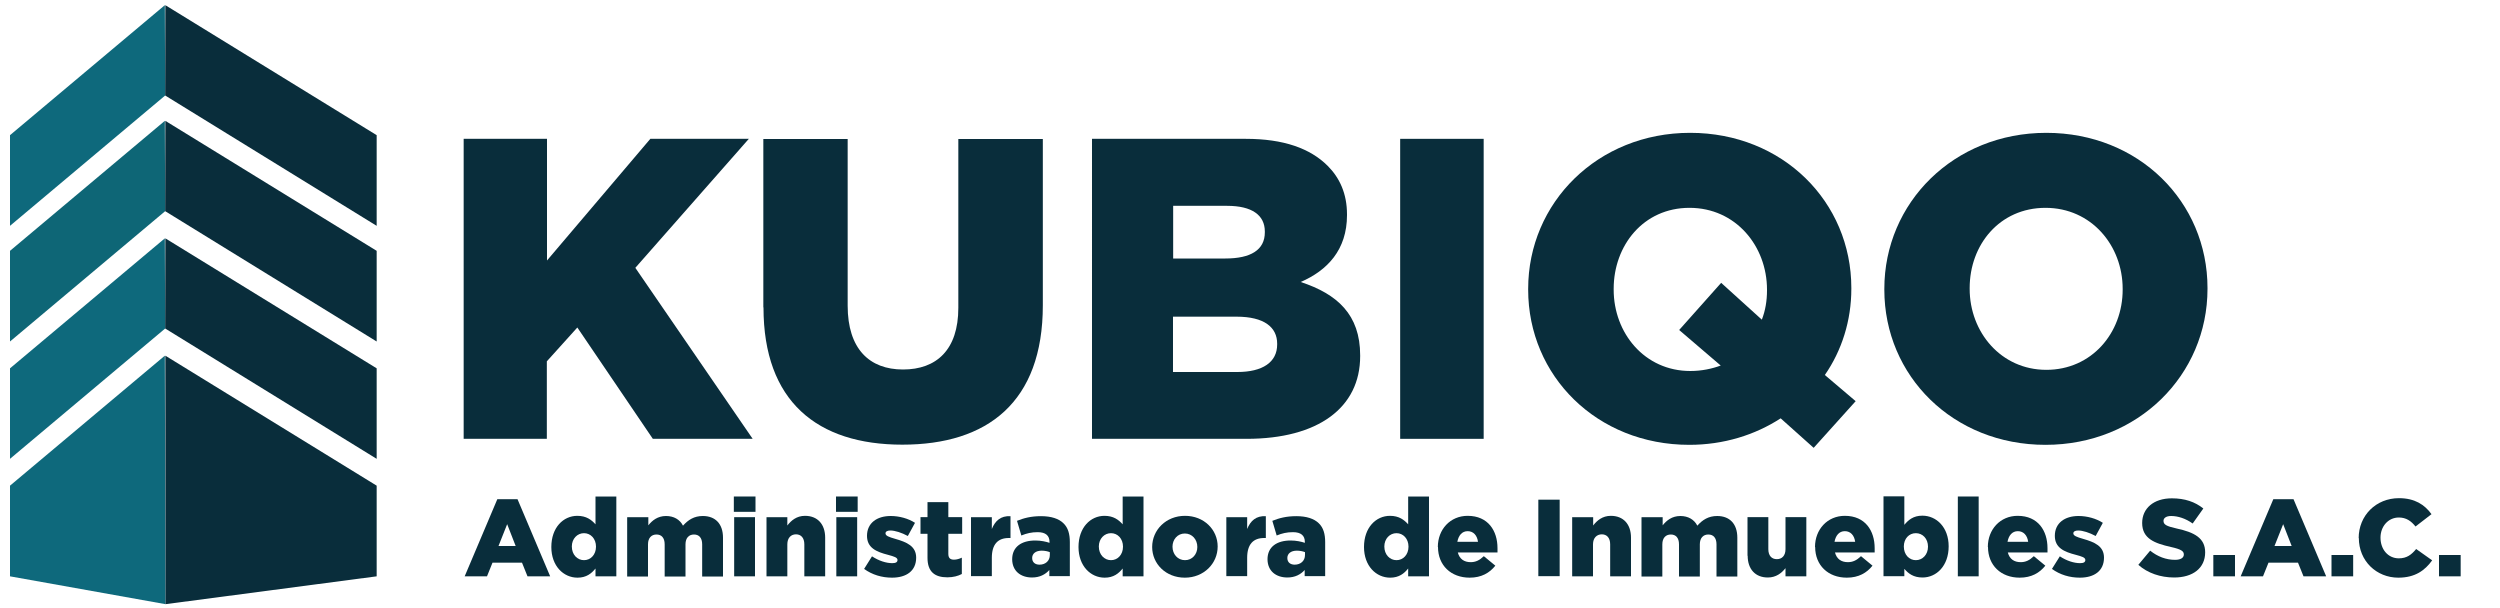
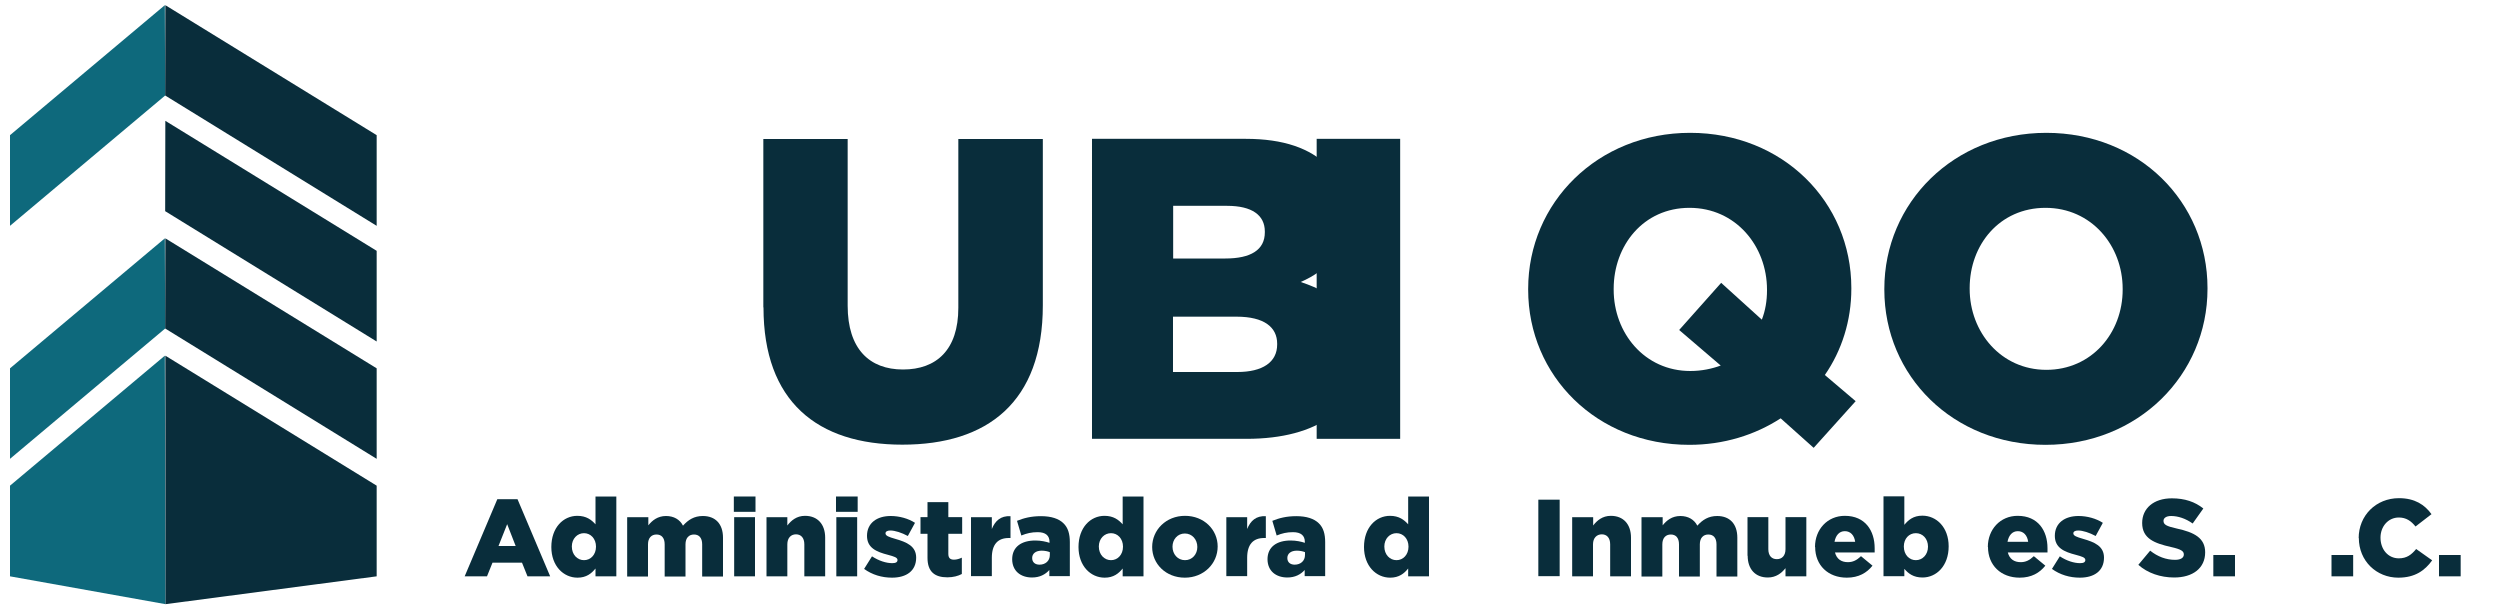
<svg xmlns="http://www.w3.org/2000/svg" id="Capa_1" viewBox="0 0 150 36.5">
  <defs>
    <style>      .st0 {        fill: #0e6676;      }      .st1 {        fill: #0e697c;      }      .st2 {        fill: #092d3b;      }    </style>
  </defs>
-   <path class="st2" d="M27.83,8.33h4.99v7.3l6.2-7.3h5.91l-6.81,7.74,7.04,10.26h-5.99l-4.53-6.68-1.83,2.03v4.65h-4.99V8.33Z" />
  <path class="st2" d="M45.8,18.44v-10.1h5.06v10c0,2.6,1.31,3.83,3.32,3.83s3.32-1.18,3.32-3.7v-10.13h5.07v9.98c0,5.81-3.32,8.36-8.43,8.36s-8.33-2.6-8.33-8.23Z" />
  <path class="st2" d="M65.52,8.33h9.23c2.26,0,3.86.57,4.91,1.62.72.72,1.16,1.67,1.16,2.91v.05c0,2.08-1.18,3.32-2.78,4.01,2.19.72,3.57,1.95,3.57,4.4v.05c0,3.09-2.52,4.96-6.81,4.96h-9.28V8.33ZM73.52,15.51c1.52,0,2.37-.51,2.37-1.57v-.05c0-.98-.77-1.54-2.26-1.54h-3.24v3.16h3.14ZM74.24,22.32c1.52,0,2.39-.59,2.39-1.65v-.05c0-.98-.77-1.62-2.44-1.62h-3.81v3.32h3.86Z" />
-   <path class="st2" d="M84.01,8.33h5.01v18h-5.01V8.33Z" />
+   <path class="st2" d="M84.01,8.33v18h-5.01V8.33Z" />
  <path class="st2" d="M106.84,25.1c-1.54,1-3.42,1.59-5.48,1.59-5.55,0-9.67-4.14-9.67-9.31v-.05c0-5.17,4.17-9.36,9.72-9.36s9.67,4.14,9.67,9.31v.05c0,1.9-.57,3.7-1.59,5.17l1.85,1.57-2.52,2.8-1.98-1.77ZM103.24,21.93l-2.49-2.13,2.52-2.83,2.44,2.21c.21-.54.31-1.13.31-1.75v-.05c0-2.62-1.88-4.91-4.65-4.91s-4.55,2.26-4.55,4.86v.05c0,2.6,1.85,4.88,4.6,4.88.67,0,1.29-.13,1.83-.33Z" />
  <path class="st2" d="M113.06,17.38v-.05c0-5.17,4.17-9.36,9.72-9.36s9.67,4.14,9.67,9.31v.05c0,5.17-4.17,9.36-9.72,9.36s-9.67-4.14-9.67-9.31ZM127.36,17.38v-.05c0-2.6-1.88-4.86-4.63-4.86s-4.55,2.21-4.55,4.81v.05c0,2.6,1.88,4.86,4.6,4.86s4.58-2.21,4.58-4.81Z" />
  <g>
    <path class="st2" d="M29.82,29.95h1.23l1.96,4.63h-1.36l-.33-.82h-1.77l-.33.82h-1.34l1.96-4.63ZM30.94,32.76l-.51-1.31-.52,1.31h1.03Z" />
    <path class="st2" d="M33.08,32.82h0c0-1.17.72-1.87,1.56-1.87.54,0,.85.24,1.09.51v-1.67h1.25v4.79h-1.25v-.47c-.24.3-.55.55-1.08.55-.84,0-1.57-.7-1.57-1.84ZM35.76,32.8h0c0-.48-.32-.81-.72-.81s-.73.33-.73.8h0c0,.49.33.82.73.82s.72-.33.72-.81Z" />
    <path class="st2" d="M37.65,31.03h1.25v.49c.23-.29.56-.56,1.06-.56.47,0,.83.21,1.02.58.31-.35.67-.58,1.19-.58.75,0,1.21.47,1.21,1.3v2.33h-1.25v-1.93c0-.39-.19-.59-.49-.59s-.51.2-.51.59v1.93h-1.25v-1.93c0-.39-.19-.59-.49-.59s-.51.2-.51.59v1.93h-1.25v-3.55Z" />
    <path class="st2" d="M44.03,29.79h1.3v.92h-1.3v-.92ZM44.05,31.03h1.25v3.55h-1.25v-3.55Z" />
    <path class="st2" d="M45.99,31.03h1.25v.5c.23-.3.56-.58,1.06-.58.75,0,1.21.5,1.21,1.31v2.32h-1.25v-1.92c0-.39-.2-.6-.5-.6s-.52.21-.52.6v1.92h-1.25v-3.55Z" />
    <path class="st2" d="M50.16,29.79h1.3v.92h-1.3v-.92ZM50.18,31.03h1.25v3.55h-1.25v-3.55Z" />
    <path class="st2" d="M51.85,34.13l.47-.75c.41.27.85.41,1.22.41.22,0,.31-.07.31-.19h0c0-.15-.2-.21-.57-.31-.7-.18-1.26-.42-1.26-1.14h0c0-.77.6-1.19,1.42-1.19.52,0,1.06.15,1.46.41l-.43.79c-.37-.2-.77-.33-1.05-.33-.19,0-.29.07-.29.17h0c0,.15.2.22.58.33.7.2,1.26.44,1.26,1.13h0c0,.79-.58,1.2-1.45,1.2-.6,0-1.19-.17-1.68-.53Z" />
    <path class="st2" d="M55.65,33.47v-1.44h-.42v-1h.42v-.9h1.25v.9h.83v1h-.83v1.2c0,.25.11.35.34.35.16,0,.32-.05.47-.12v.98c-.22.12-.52.2-.87.2-.75,0-1.19-.33-1.19-1.17Z" />
    <path class="st2" d="M58.26,31.03h1.25v.71c.2-.49.53-.8,1.12-.77v1.31h-.1c-.65,0-1.02.37-1.02,1.19v1.1h-1.25v-3.55Z" />
    <path class="st2" d="M60.73,33.56h0c0-.75.56-1.13,1.39-1.13.33,0,.65.07.85.14v-.06c0-.37-.23-.58-.71-.58-.37,0-.66.07-.98.2l-.26-.88c.4-.16.83-.28,1.44-.28s1.07.15,1.35.43c.27.26.38.63.38,1.13v2.04h-1.23v-.37c-.24.27-.58.45-1.04.45-.68,0-1.19-.39-1.19-1.1ZM62.99,33.29v-.16c-.12-.05-.3-.09-.49-.09-.36,0-.57.18-.57.44h0c0,.26.18.4.44.4.36,0,.62-.23.62-.58Z" />
    <path class="st2" d="M64.71,32.82h0c0-1.17.72-1.87,1.56-1.87.54,0,.85.24,1.09.51v-1.67h1.25v4.79h-1.25v-.47c-.24.3-.55.55-1.08.55-.84,0-1.57-.7-1.57-1.84ZM67.38,32.8h0c0-.48-.32-.81-.72-.81s-.73.33-.73.8h0c0,.49.33.82.73.82s.72-.33.72-.81Z" />
    <path class="st2" d="M69.13,32.82h0c0-1.02.83-1.87,1.97-1.87s1.96.83,1.96,1.84h0c0,1.02-.83,1.87-1.97,1.87s-1.96-.83-1.96-1.84ZM71.84,32.82h0c0-.45-.31-.81-.75-.81s-.74.36-.74.79h0c0,.45.31.81.75.81s.74-.36.74-.79Z" />
    <path class="st2" d="M73.58,31.03h1.25v.71c.2-.49.53-.8,1.12-.77v1.31h-.1c-.65,0-1.02.37-1.02,1.19v1.1h-1.25v-3.55Z" />
    <path class="st2" d="M76.05,33.56h0c0-.75.56-1.13,1.39-1.13.33,0,.65.07.85.14v-.06c0-.37-.23-.58-.71-.58-.37,0-.66.07-.98.2l-.26-.88c.4-.16.83-.28,1.44-.28s1.07.15,1.35.43c.27.26.38.63.38,1.13v2.04h-1.23v-.37c-.24.27-.58.45-1.04.45-.68,0-1.19-.39-1.19-1.1ZM78.3,33.29v-.16c-.12-.05-.3-.09-.49-.09-.36,0-.57.18-.57.44h0c0,.26.18.4.44.4.36,0,.62-.23.62-.58Z" />
    <path class="st2" d="M81.84,32.82h0c0-1.17.72-1.87,1.56-1.87.54,0,.85.24,1.09.51v-1.67h1.25v4.79h-1.25v-.47c-.24.3-.55.55-1.08.55-.84,0-1.57-.7-1.57-1.84ZM84.51,32.8h0c0-.48-.32-.81-.72-.81s-.73.33-.73.8h0c0,.49.33.82.73.82s.72-.33.72-.81Z" />
-     <path class="st2" d="M86.27,32.82h0c0-1.05.74-1.87,1.79-1.87,1.23,0,1.79.9,1.79,1.94,0,.08,0,.17,0,.26h-2.38c.1.39.38.58.77.58.3,0,.53-.11.79-.36l.69.57c-.34.43-.83.72-1.54.72-1.12,0-1.9-.74-1.9-1.84ZM88.68,32.51c-.05-.39-.28-.64-.62-.64s-.55.26-.62.64h1.23Z" />
    <path class="st2" d="M92.3,29.98h1.28v4.59h-1.28v-4.59Z" />
    <path class="st2" d="M94.34,31.03h1.25v.5c.23-.3.56-.58,1.06-.58.75,0,1.21.5,1.21,1.31v2.32h-1.25v-1.92c0-.39-.2-.6-.5-.6s-.53.21-.53.6v1.92h-1.25v-3.55Z" />
    <path class="st2" d="M98.51,31.03h1.25v.49c.23-.29.56-.56,1.06-.56.47,0,.83.21,1.02.58.31-.35.67-.58,1.19-.58.75,0,1.21.47,1.21,1.3v2.33h-1.25v-1.93c0-.39-.19-.59-.49-.59s-.51.2-.51.59v1.93h-1.25v-1.93c0-.39-.19-.59-.49-.59s-.51.2-.51.59v1.93h-1.25v-3.55Z" />
    <path class="st2" d="M104.85,33.35v-2.32h1.25v1.92c0,.39.2.6.51.6s.52-.21.52-.6v-1.92h1.25v3.55h-1.25v-.49c-.23.29-.56.56-1.06.56-.75,0-1.21-.5-1.21-1.31Z" />
    <path class="st2" d="M108.9,32.82h0c0-1.05.74-1.87,1.79-1.87,1.23,0,1.79.9,1.79,1.94,0,.08,0,.17,0,.26h-2.38c.1.39.38.58.77.58.3,0,.53-.11.79-.36l.69.57c-.34.43-.83.72-1.54.72-1.12,0-1.9-.74-1.9-1.84ZM111.31,32.51c-.05-.39-.28-.64-.62-.64s-.55.26-.62.64h1.23Z" />
    <path class="st2" d="M114.26,34.14v.43h-1.25v-4.79h1.25v1.71c.24-.29.54-.55,1.08-.55.85,0,1.58.7,1.58,1.84h0c0,1.17-.73,1.87-1.57,1.87-.54,0-.85-.24-1.08-.51ZM115.68,32.8h0c0-.48-.32-.81-.73-.81s-.72.33-.72.8h0c0,.49.32.82.72.82s.73-.33.73-.81Z" />
-     <path class="st2" d="M117.47,29.79h1.25v4.79h-1.25v-4.79Z" />
    <path class="st2" d="M119.27,32.82h0c0-1.05.74-1.87,1.79-1.87,1.23,0,1.79.9,1.79,1.94,0,.08,0,.17,0,.26h-2.38c.1.39.38.58.77.58.3,0,.53-.11.79-.36l.69.57c-.34.43-.83.72-1.54.72-1.12,0-1.9-.74-1.9-1.84ZM121.69,32.51c-.05-.39-.28-.64-.62-.64s-.55.26-.62.64h1.23Z" />
    <path class="st2" d="M123.12,34.13l.47-.75c.41.27.85.41,1.22.41.22,0,.31-.07.31-.19h0c0-.15-.2-.21-.57-.31-.7-.18-1.26-.42-1.26-1.14h0c0-.77.6-1.19,1.42-1.19.52,0,1.06.15,1.46.41l-.43.79c-.37-.2-.77-.33-1.05-.33-.19,0-.29.07-.29.17h0c0,.15.2.22.58.33.7.2,1.26.44,1.26,1.13h0c0,.79-.58,1.2-1.45,1.2-.6,0-1.19-.17-1.68-.53Z" />
    <path class="st2" d="M128.3,33.89l.71-.85c.45.36.96.55,1.49.55.34,0,.53-.12.53-.32h0c0-.2-.15-.31-.77-.45-.98-.22-1.73-.5-1.73-1.44h0c0-.87.68-1.48,1.78-1.48.78,0,1.39.21,1.89.61l-.64.9c-.42-.3-.88-.45-1.29-.45-.31,0-.46.13-.46.29h0c0,.22.16.32.79.46,1.06.23,1.71.57,1.71,1.43h0c0,.95-.74,1.51-1.86,1.51-.81,0-1.59-.26-2.15-.76Z" />
    <path class="st2" d="M132.8,33.3h1.3v1.28h-1.3v-1.28Z" />
-     <path class="st2" d="M136.38,29.95h1.23l1.96,4.63h-1.36l-.33-.82h-1.77l-.33.82h-1.34l1.96-4.63ZM137.5,32.76l-.51-1.31-.52,1.31h1.03Z" />
    <path class="st2" d="M139.89,33.3h1.3v1.28h-1.3v-1.28Z" />
    <path class="st2" d="M141.52,32.29h0c0-1.35,1.03-2.4,2.42-2.4.94,0,1.54.39,1.95.96l-.96.74c-.26-.33-.56-.54-1-.54-.64,0-1.1.54-1.1,1.21h0c0,.7.45,1.24,1.1,1.24.48,0,.76-.22,1.04-.56l.96.68c-.43.6-1.02,1.04-2.03,1.04-1.31,0-2.37-1-2.37-2.38Z" />
    <path class="st2" d="M146.34,33.3h1.3v1.28h-1.3v-1.28Z" />
  </g>
  <polygon class="st1" points=".6 8.11 .6 13.55 9.91 5.73 9.89 .31 .6 8.11" />
-   <polygon class="st0" points=".6 15.05 .6 20.49 9.91 12.67 9.89 7.25 .6 15.05" />
  <polygon class="st1" points=".6 22.1 .6 27.53 9.91 19.71 9.89 14.3 .6 22.1" />
  <polygon class="st1" points="9.89 21.34 9.93 36.25 .6 34.58 .6 29.14 9.89 21.34" />
  <polygon class="st2" points="22.6 8.11 22.6 13.55 9.91 5.73 9.92 .31 22.6 8.11" />
  <polygon class="st2" points="22.6 15.05 22.6 20.49 9.91 12.67 9.92 7.25 22.6 15.05" />
  <polygon class="st2" points="22.6 22.1 22.6 27.53 9.91 19.71 9.92 14.3 22.6 22.1" />
  <polygon class="st2" points="22.6 29.14 22.6 34.58 9.93 36.25 9.92 21.34 22.6 29.14" />
</svg>